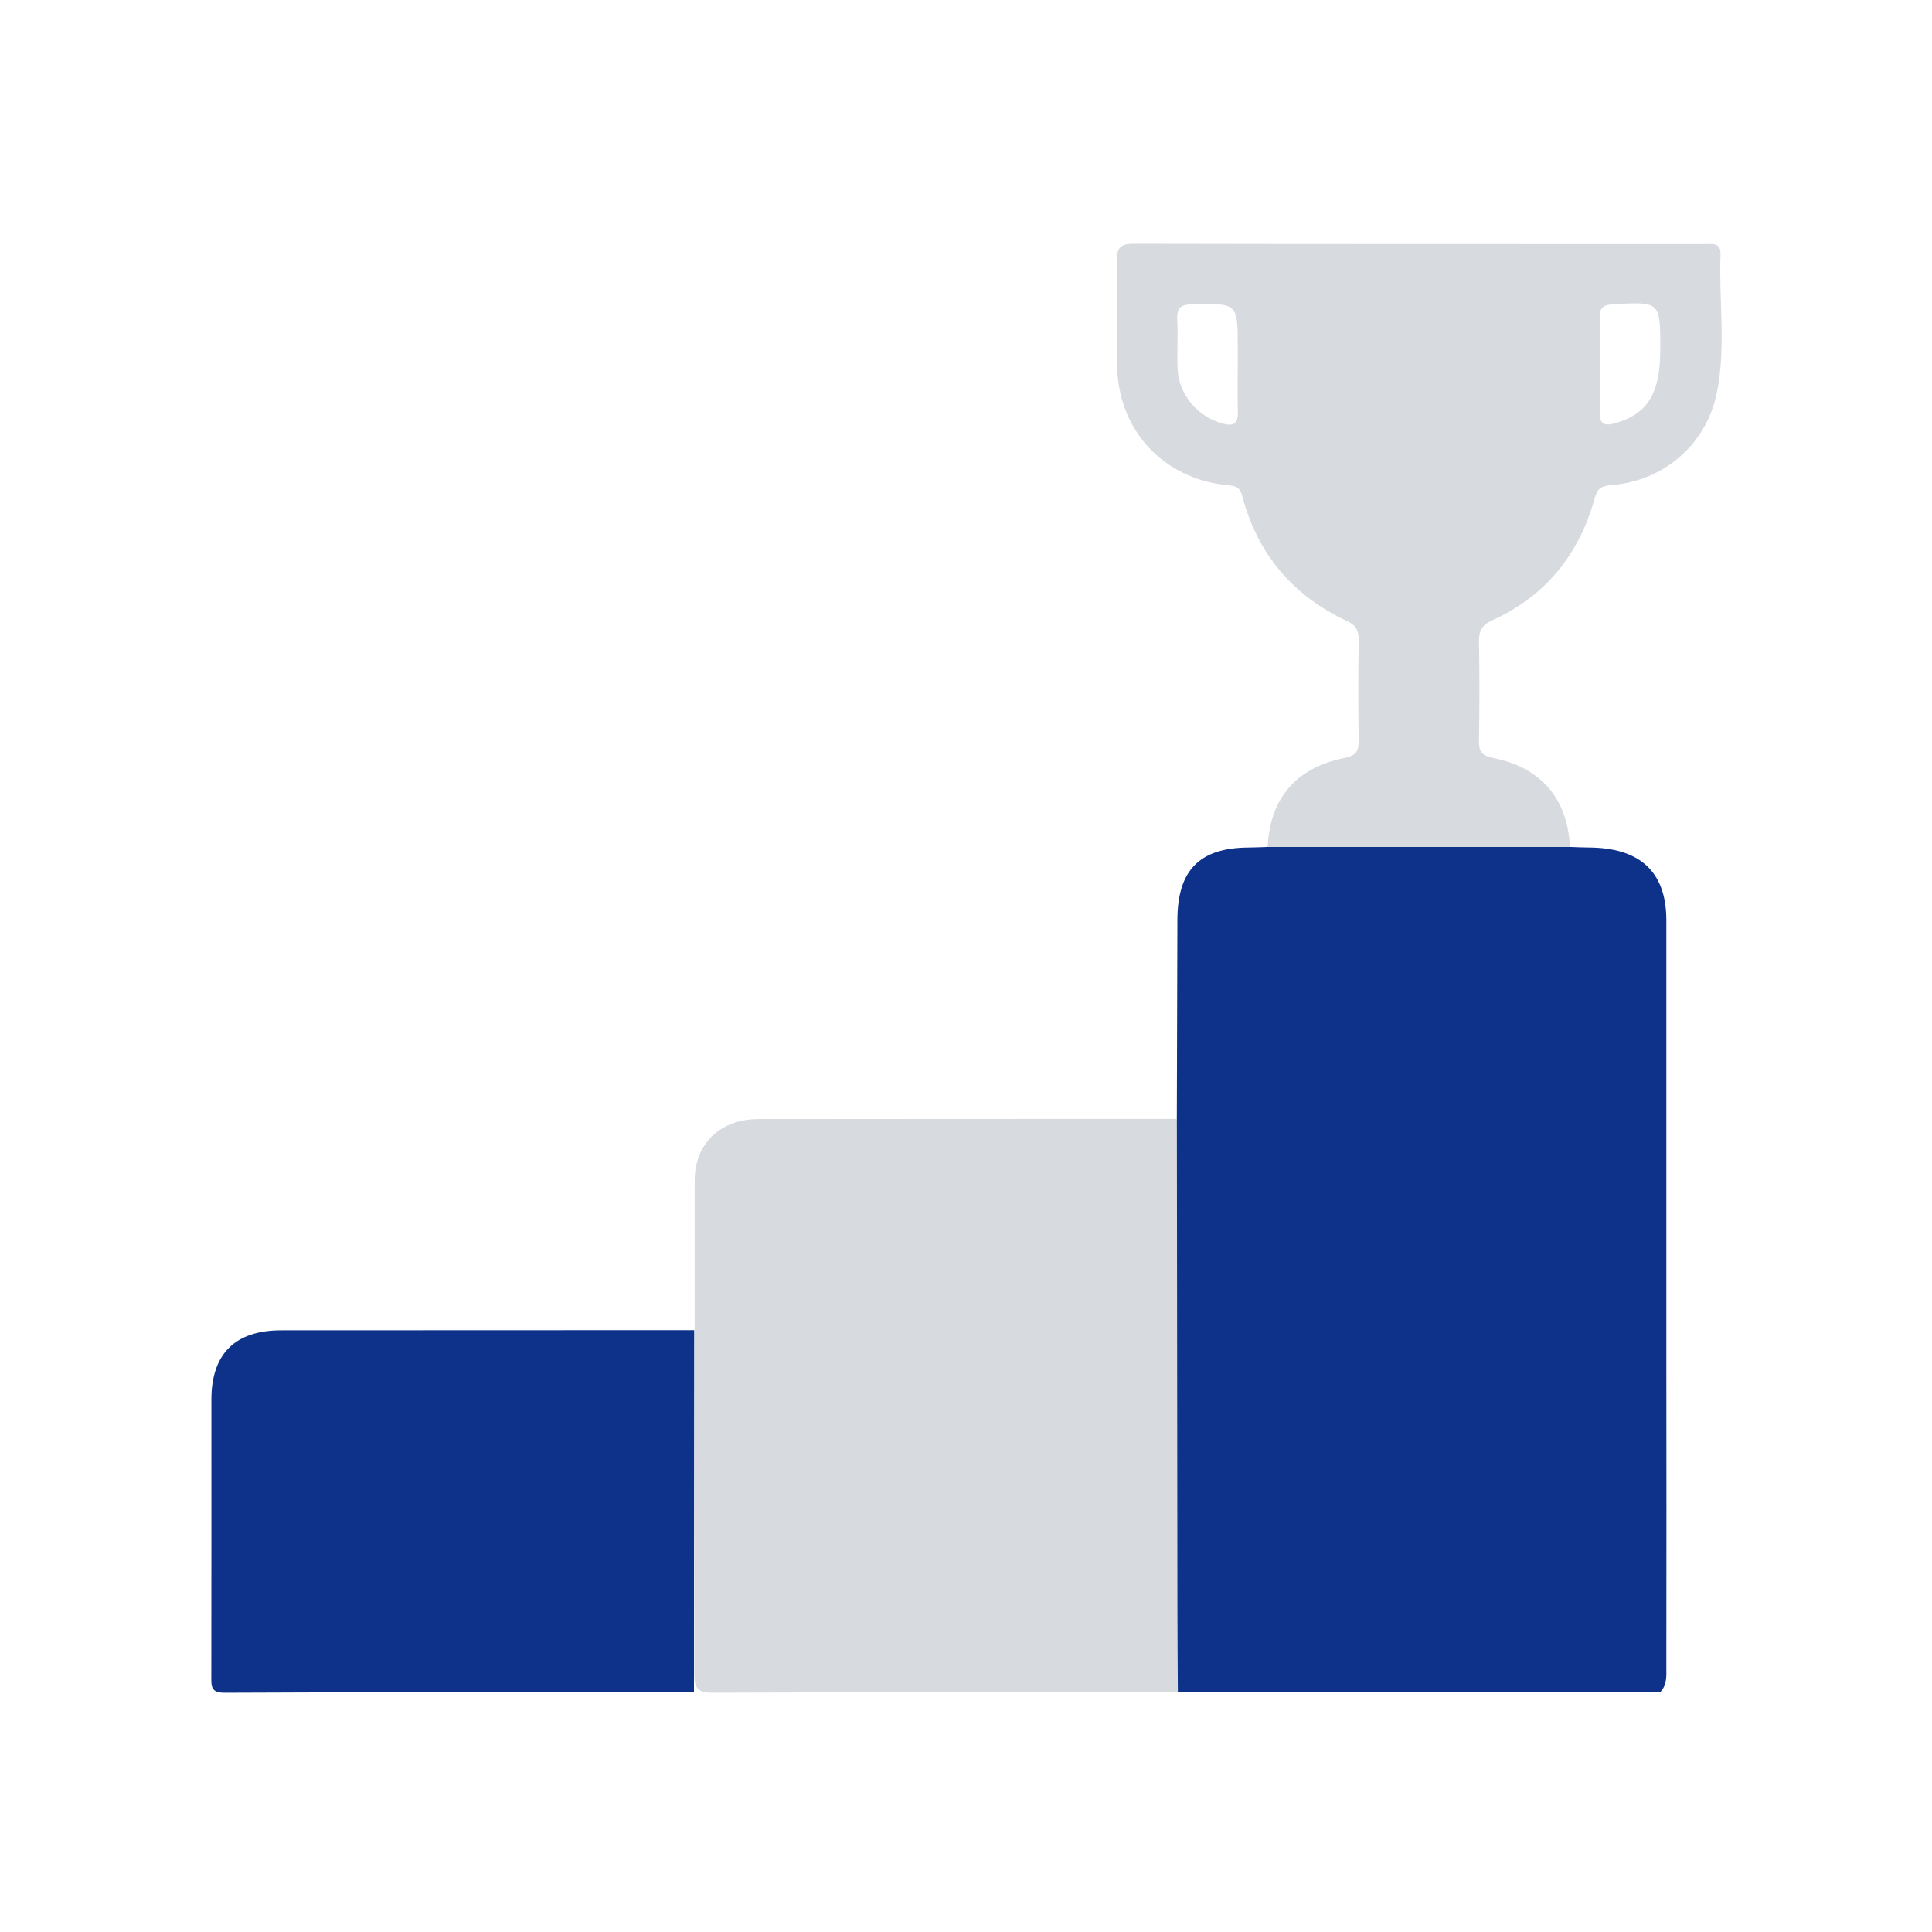
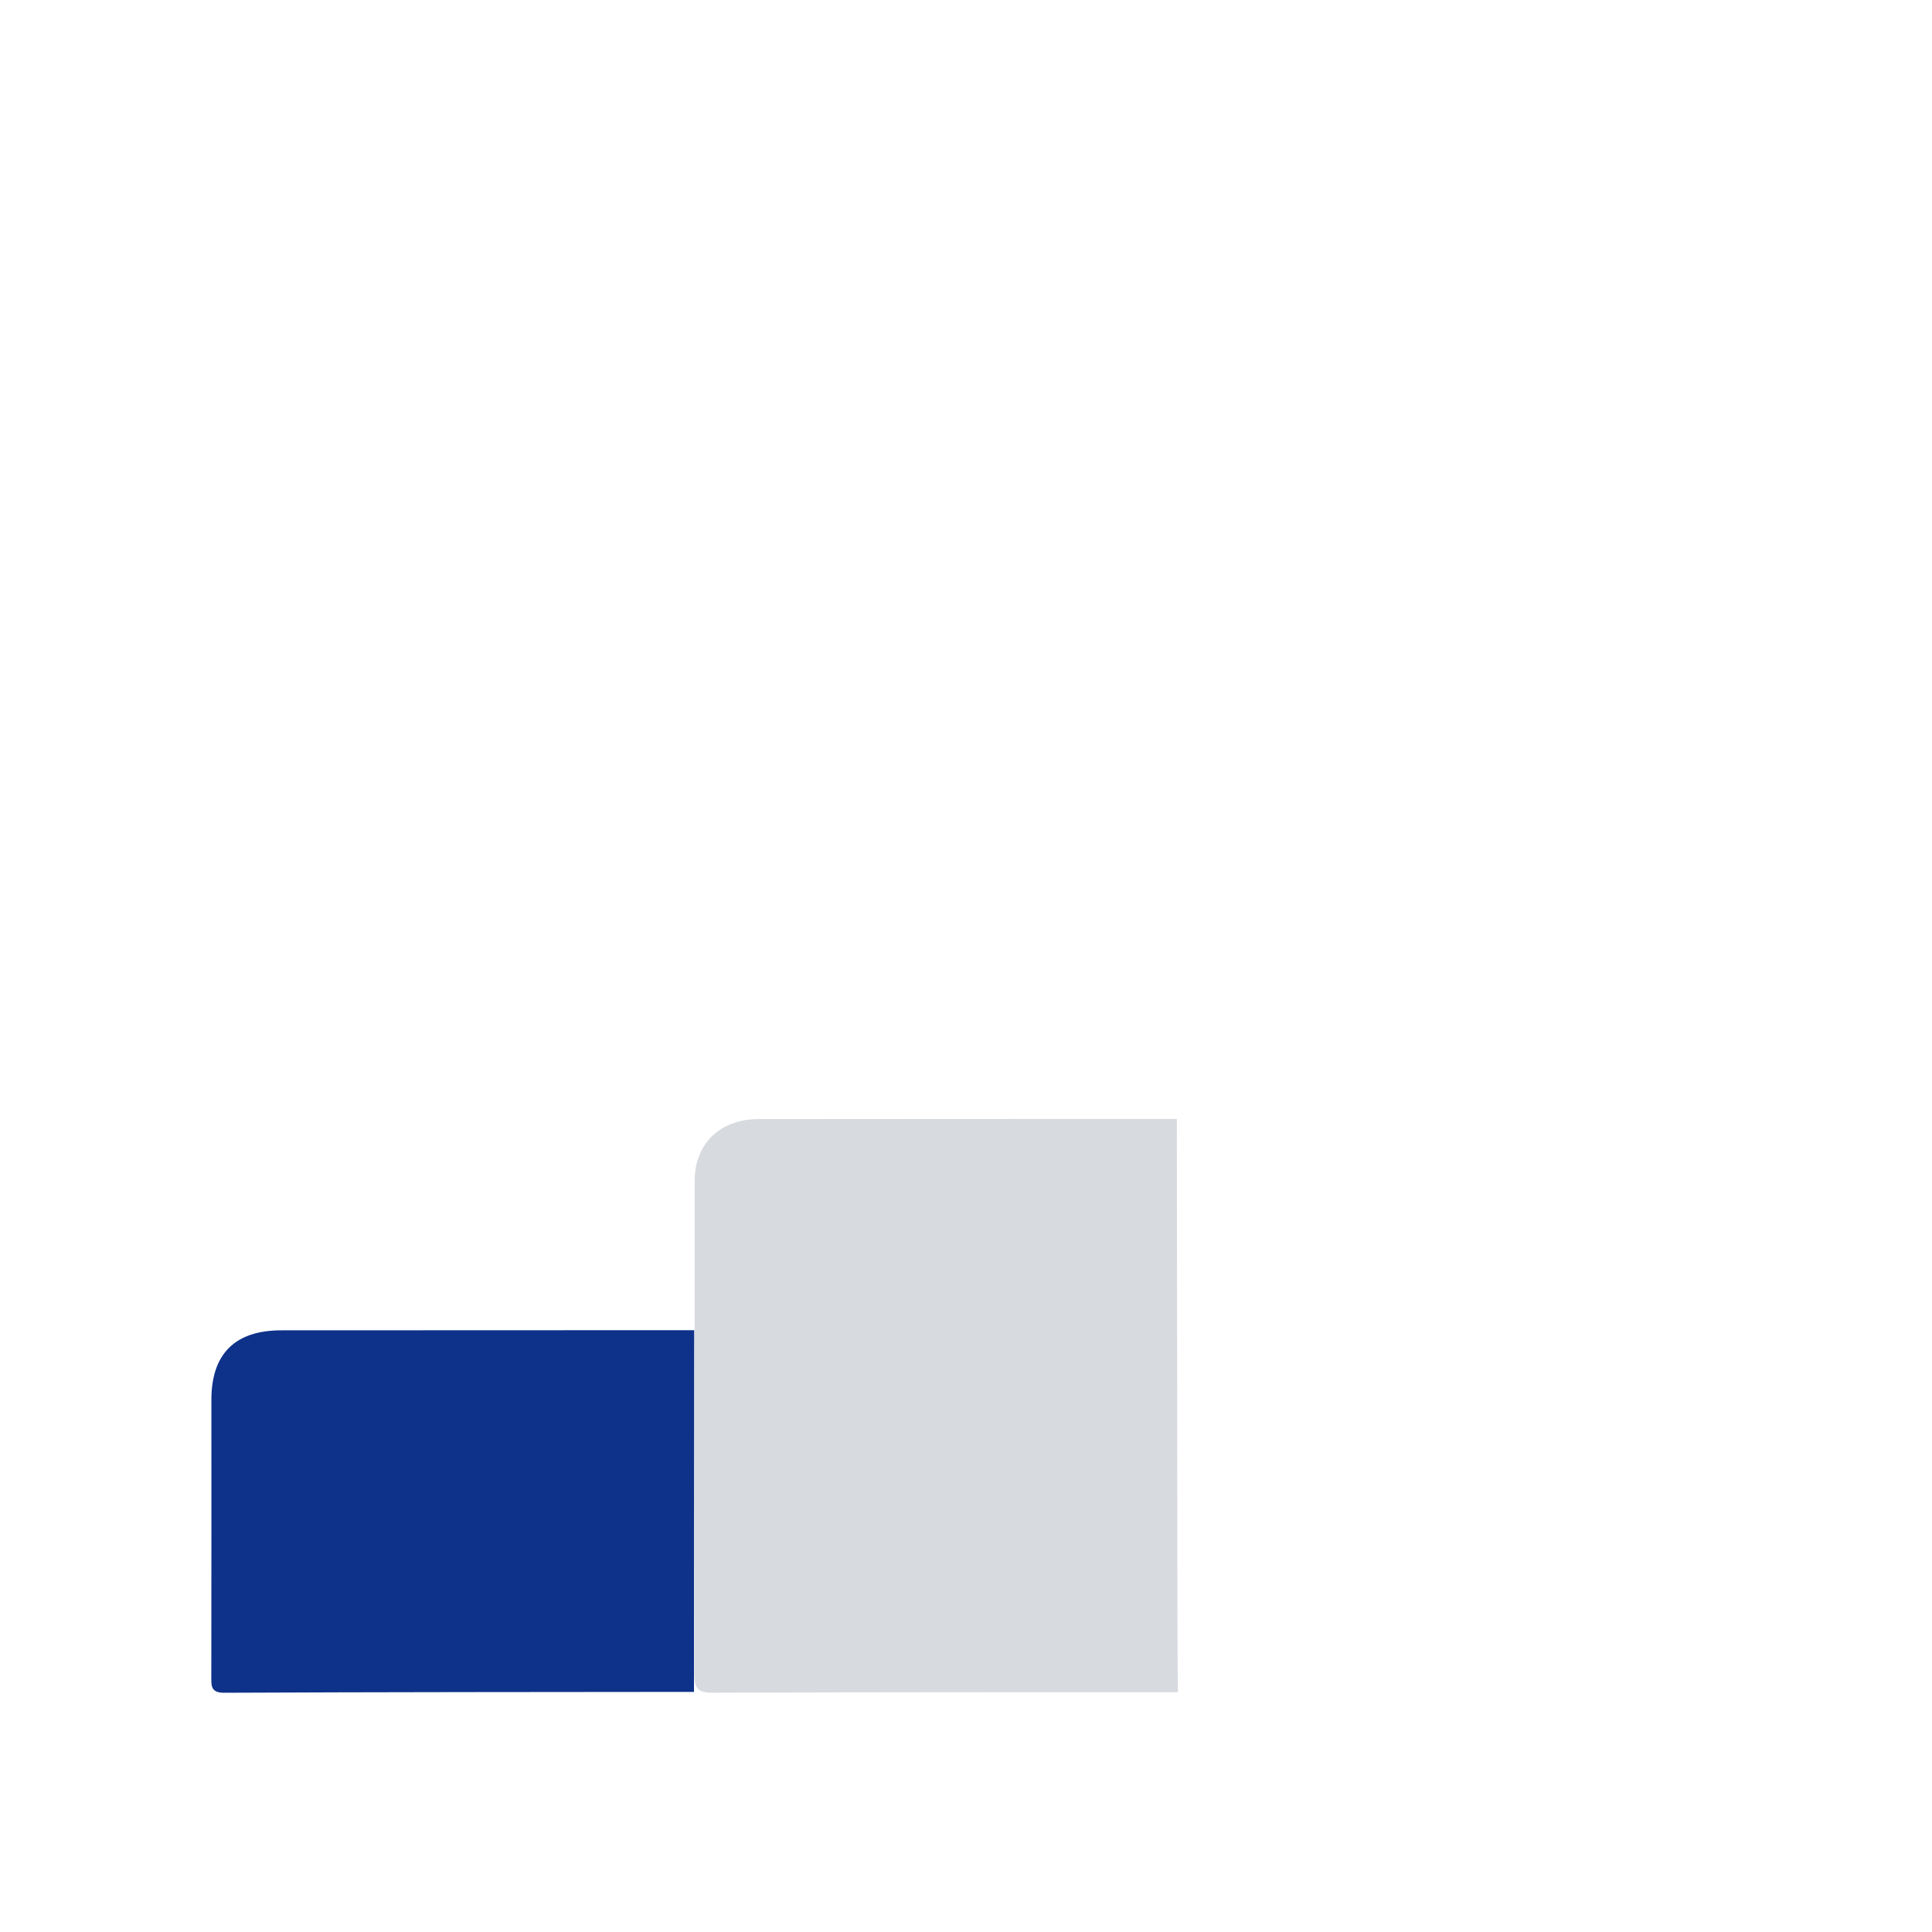
<svg xmlns="http://www.w3.org/2000/svg" id="_图层_2" data-name="图层_2" viewBox="0 0 512 512">
  <defs>
    <style>
      .cls-1 {
        fill: none;
      }

      .cls-2 {
        fill: #d7dadf;
      }

      .cls-3 {
        fill: #0e328a;
      }
    </style>
  </defs>
  <g id="_图层_1-2" data-name="图层_1">
    <g>
      <polyline class="cls-1" points="0 512 0 0 512 0 512 512" />
-       <path class="cls-3" d="M416.06,224.45c1.66.05,3.32.15,4.97.15,13.13.06,20.57,6,20.57,19.31,0,36.2,0,112.89,0,115.21.03,27.55.04,55.09,0,82.64,0,2.29.23,4.7-1.55,6.6-42.64.03-85.28.05-127.92.08-1.82-1.86-1.72-4.25-1.73-6.56-.03-46.39-.04-92.78,0-139.17,0-2.16-.01-4.35,1.47-6.18.05-17.56.11-35.13.15-52.69.03-13.27,5.87-19.19,18.97-19.24,1.65,0,3.31-.1,4.96-.15,1.99-1.57,4.36-1.46,6.67-1.46,22.25-.03,44.5-.03,66.76,0,2.32,0,4.69-.11,6.67,1.46Z" />
+       <path class="cls-3" d="M416.06,224.45Z" />
      <path class="cls-2" d="M311.88,296.54c.05,43.14.1,86.28.15,129.42,0,7.49.07,14.99.11,22.48-41.13.03-82.26,0-123.38.15-3.78.01-4.76-1.16-4.75-4.84.11-43.62.04-87.24.09-130.87.01-9.82,6.78-16.3,16.89-16.31,36.97-.04,73.93-.04,110.9-.05Z" />
      <path class="cls-3" d="M183.91,448.37c.02-31.95.04-63.9.06-95.86-36.48.01-72.96.02-109.43.04-12.23,0-18.51,6.22-18.52,18.36,0,24.48.02,48.97-.02,73.45,0,2.53-.12,4.25,3.5,4.24,41.47-.19,82.94-.19,124.42-.23Z" />
-       <path class="cls-2" d="M455.95,67.34c.12-3.18-2.32-2.65-4.23-2.65-50.46-.02-100.93.02-151.39-.09-3.72,0-4.42,1.44-4.35,4.71.17,8.99.06,17.98.06,26.98.01,17.45,12.02,30.68,29.45,32.31,2.08.19,3.12.55,3.73,2.88,4.04,15.39,13.44,26.44,27.85,33.15,2.36,1.1,3.03,2.58,2.99,5.04-.12,8.82-.14,17.65,0,26.48.05,2.98-.67,4.11-3.95,4.77-12.81,2.61-19.57,10.83-20.16,23.54,26.7,0,53.4,0,80.1,0-.57-12.58-7.56-21.06-20.19-23.54-3.33-.65-3.96-1.84-3.91-4.79.14-8.66.17-17.32,0-25.98-.06-2.87.77-4.53,3.48-5.76,14.24-6.44,23.11-17.55,27.21-32.45.74-2.69,1.88-3.16,4.39-3.37,13.89-1.12,25.13-10.71,27.94-24.41,2.49-12.15.51-24.55.99-36.82ZM324.15,112.27c-6.74-1.74-11.85-7.7-12.09-14.73-.15-4.32.14-8.67-.08-12.98-.16-3.18,1.2-3.87,4.11-3.93,11.93-.25,11.92-.34,11.92,11.55,0,1.67,0,3.33,0,5,0,4-.08,7.99.03,11.99.07,2.9-.89,3.89-3.89,3.11ZM439.99,92.62c0,11.65-3.34,17-11.74,19.48-3.08.91-4.39.37-4.29-3,.12-4.16.03-8.32.03-12.48s.1-8.33-.03-12.48c-.09-2.62,1-3.35,3.53-3.5,12.51-.7,12.51-.77,12.5,11.99Z" />
    </g>
  </g>
</svg>